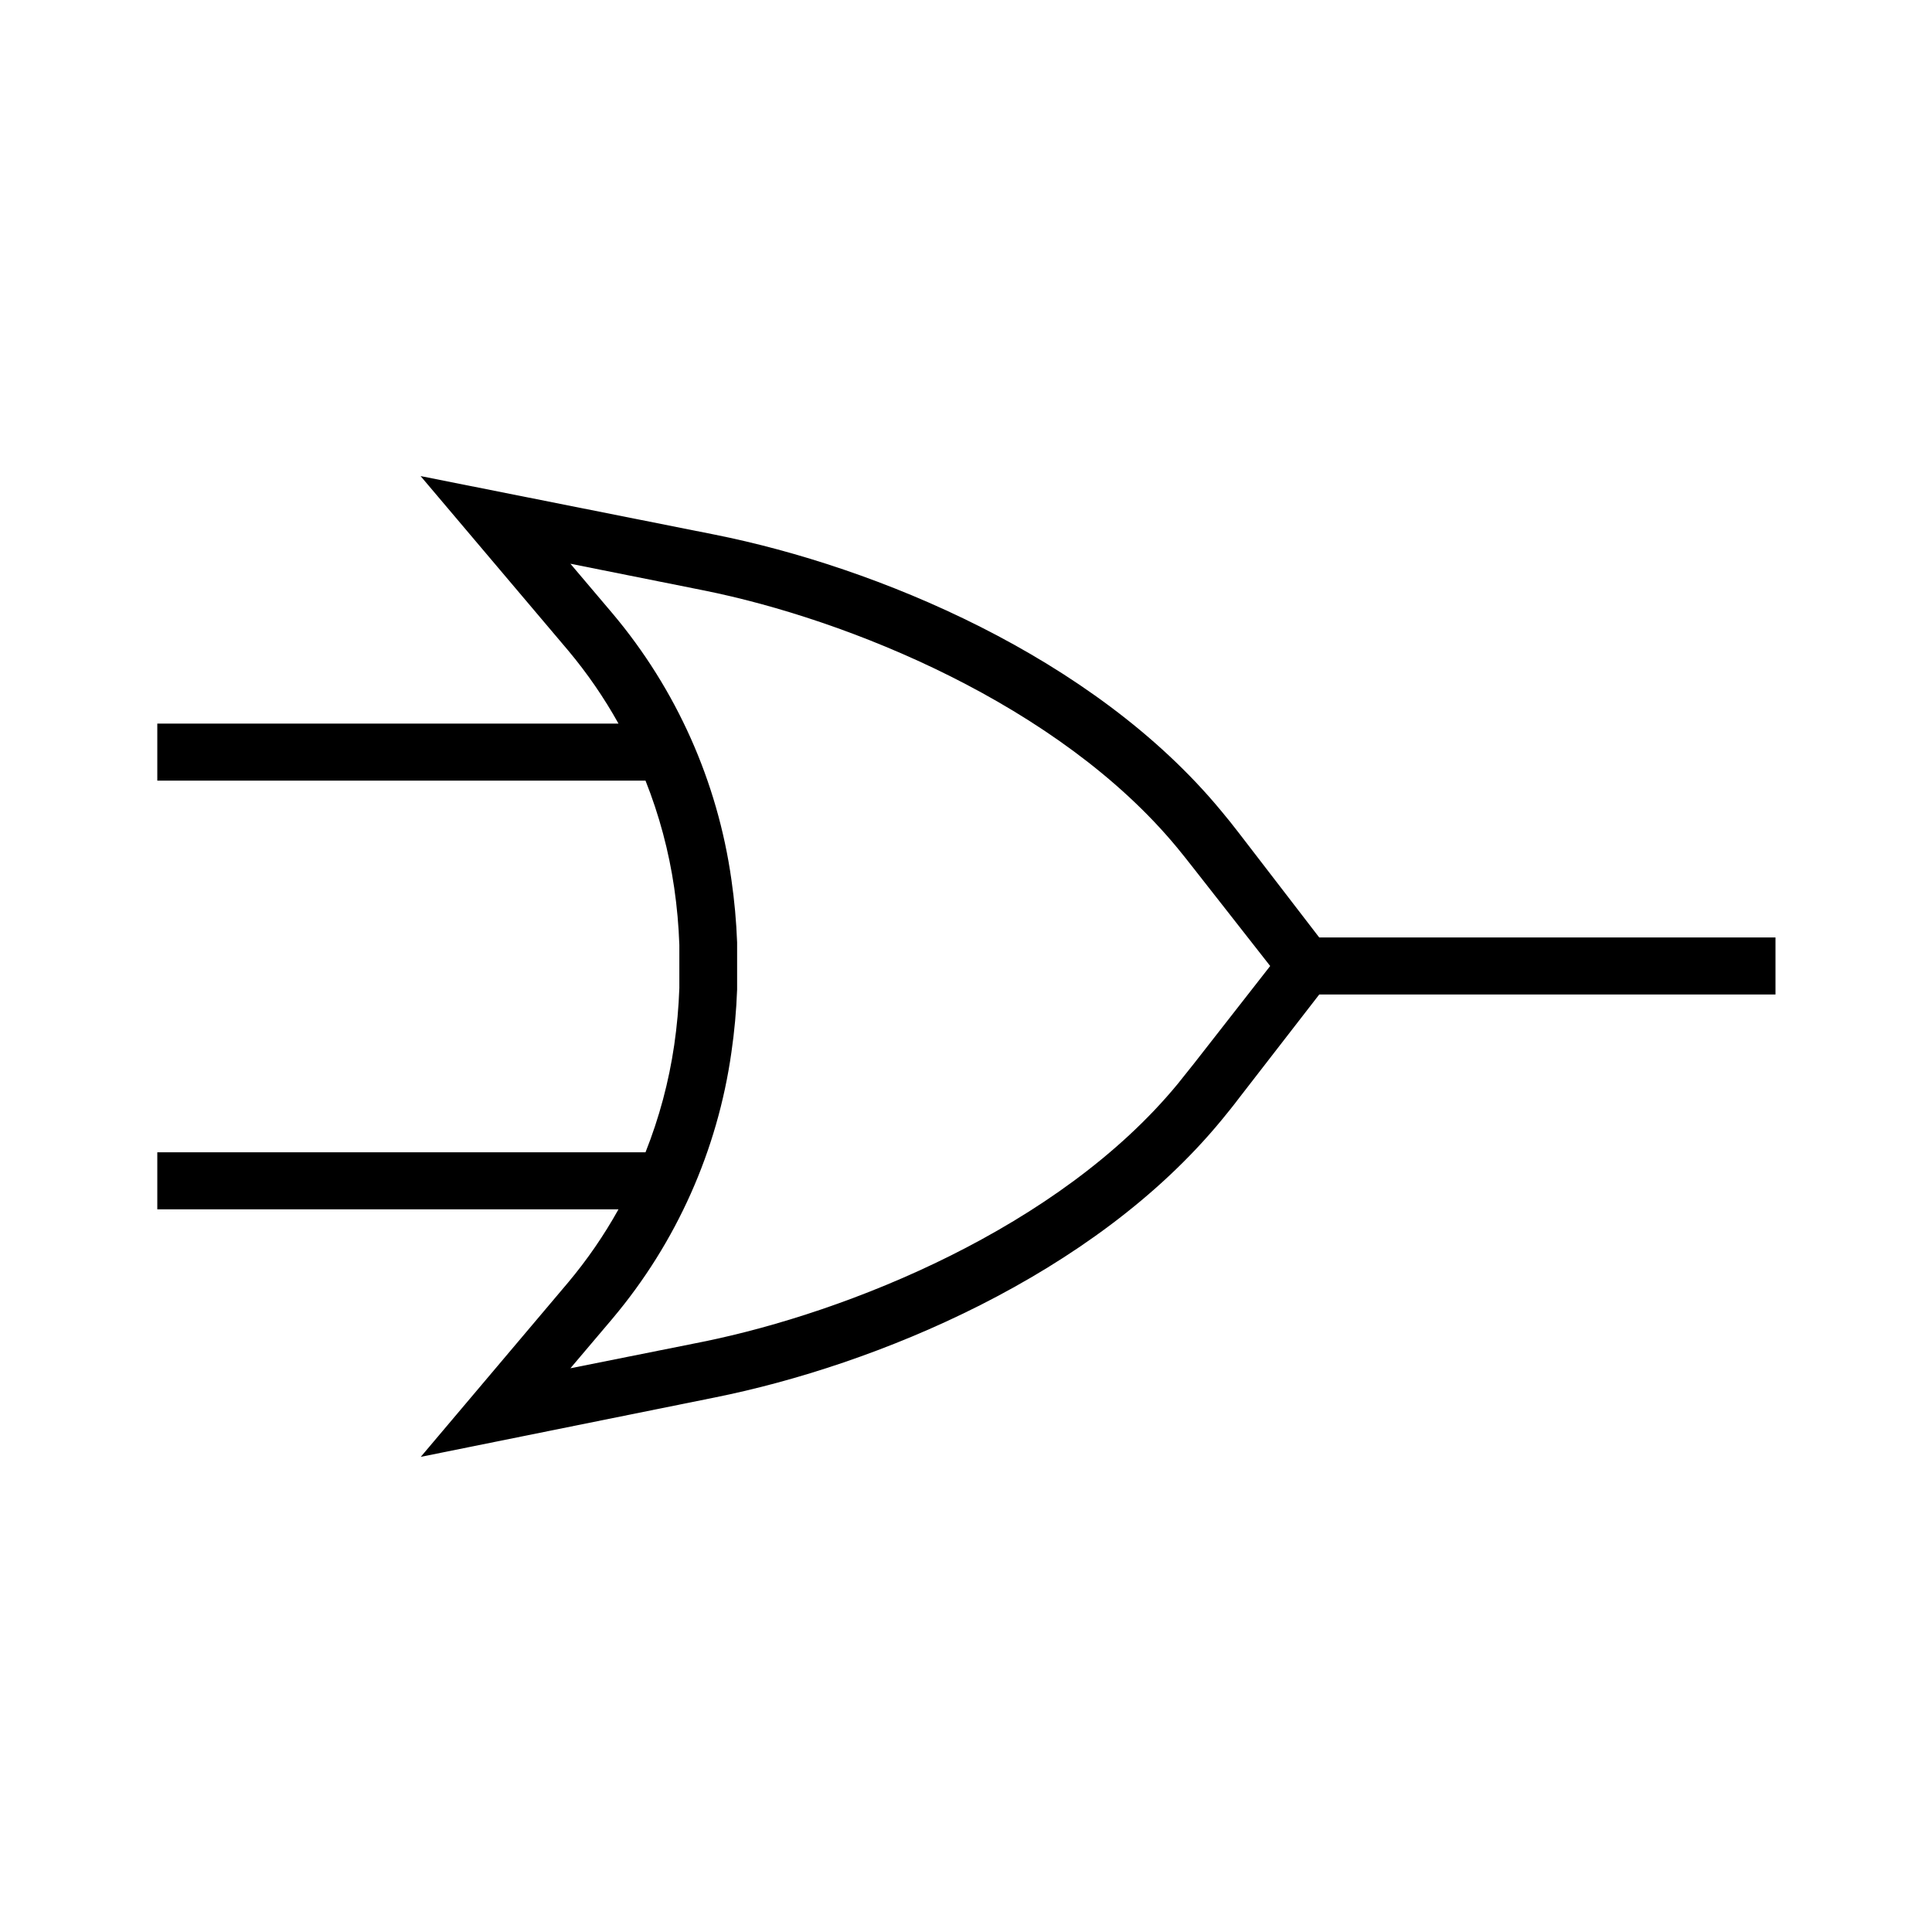
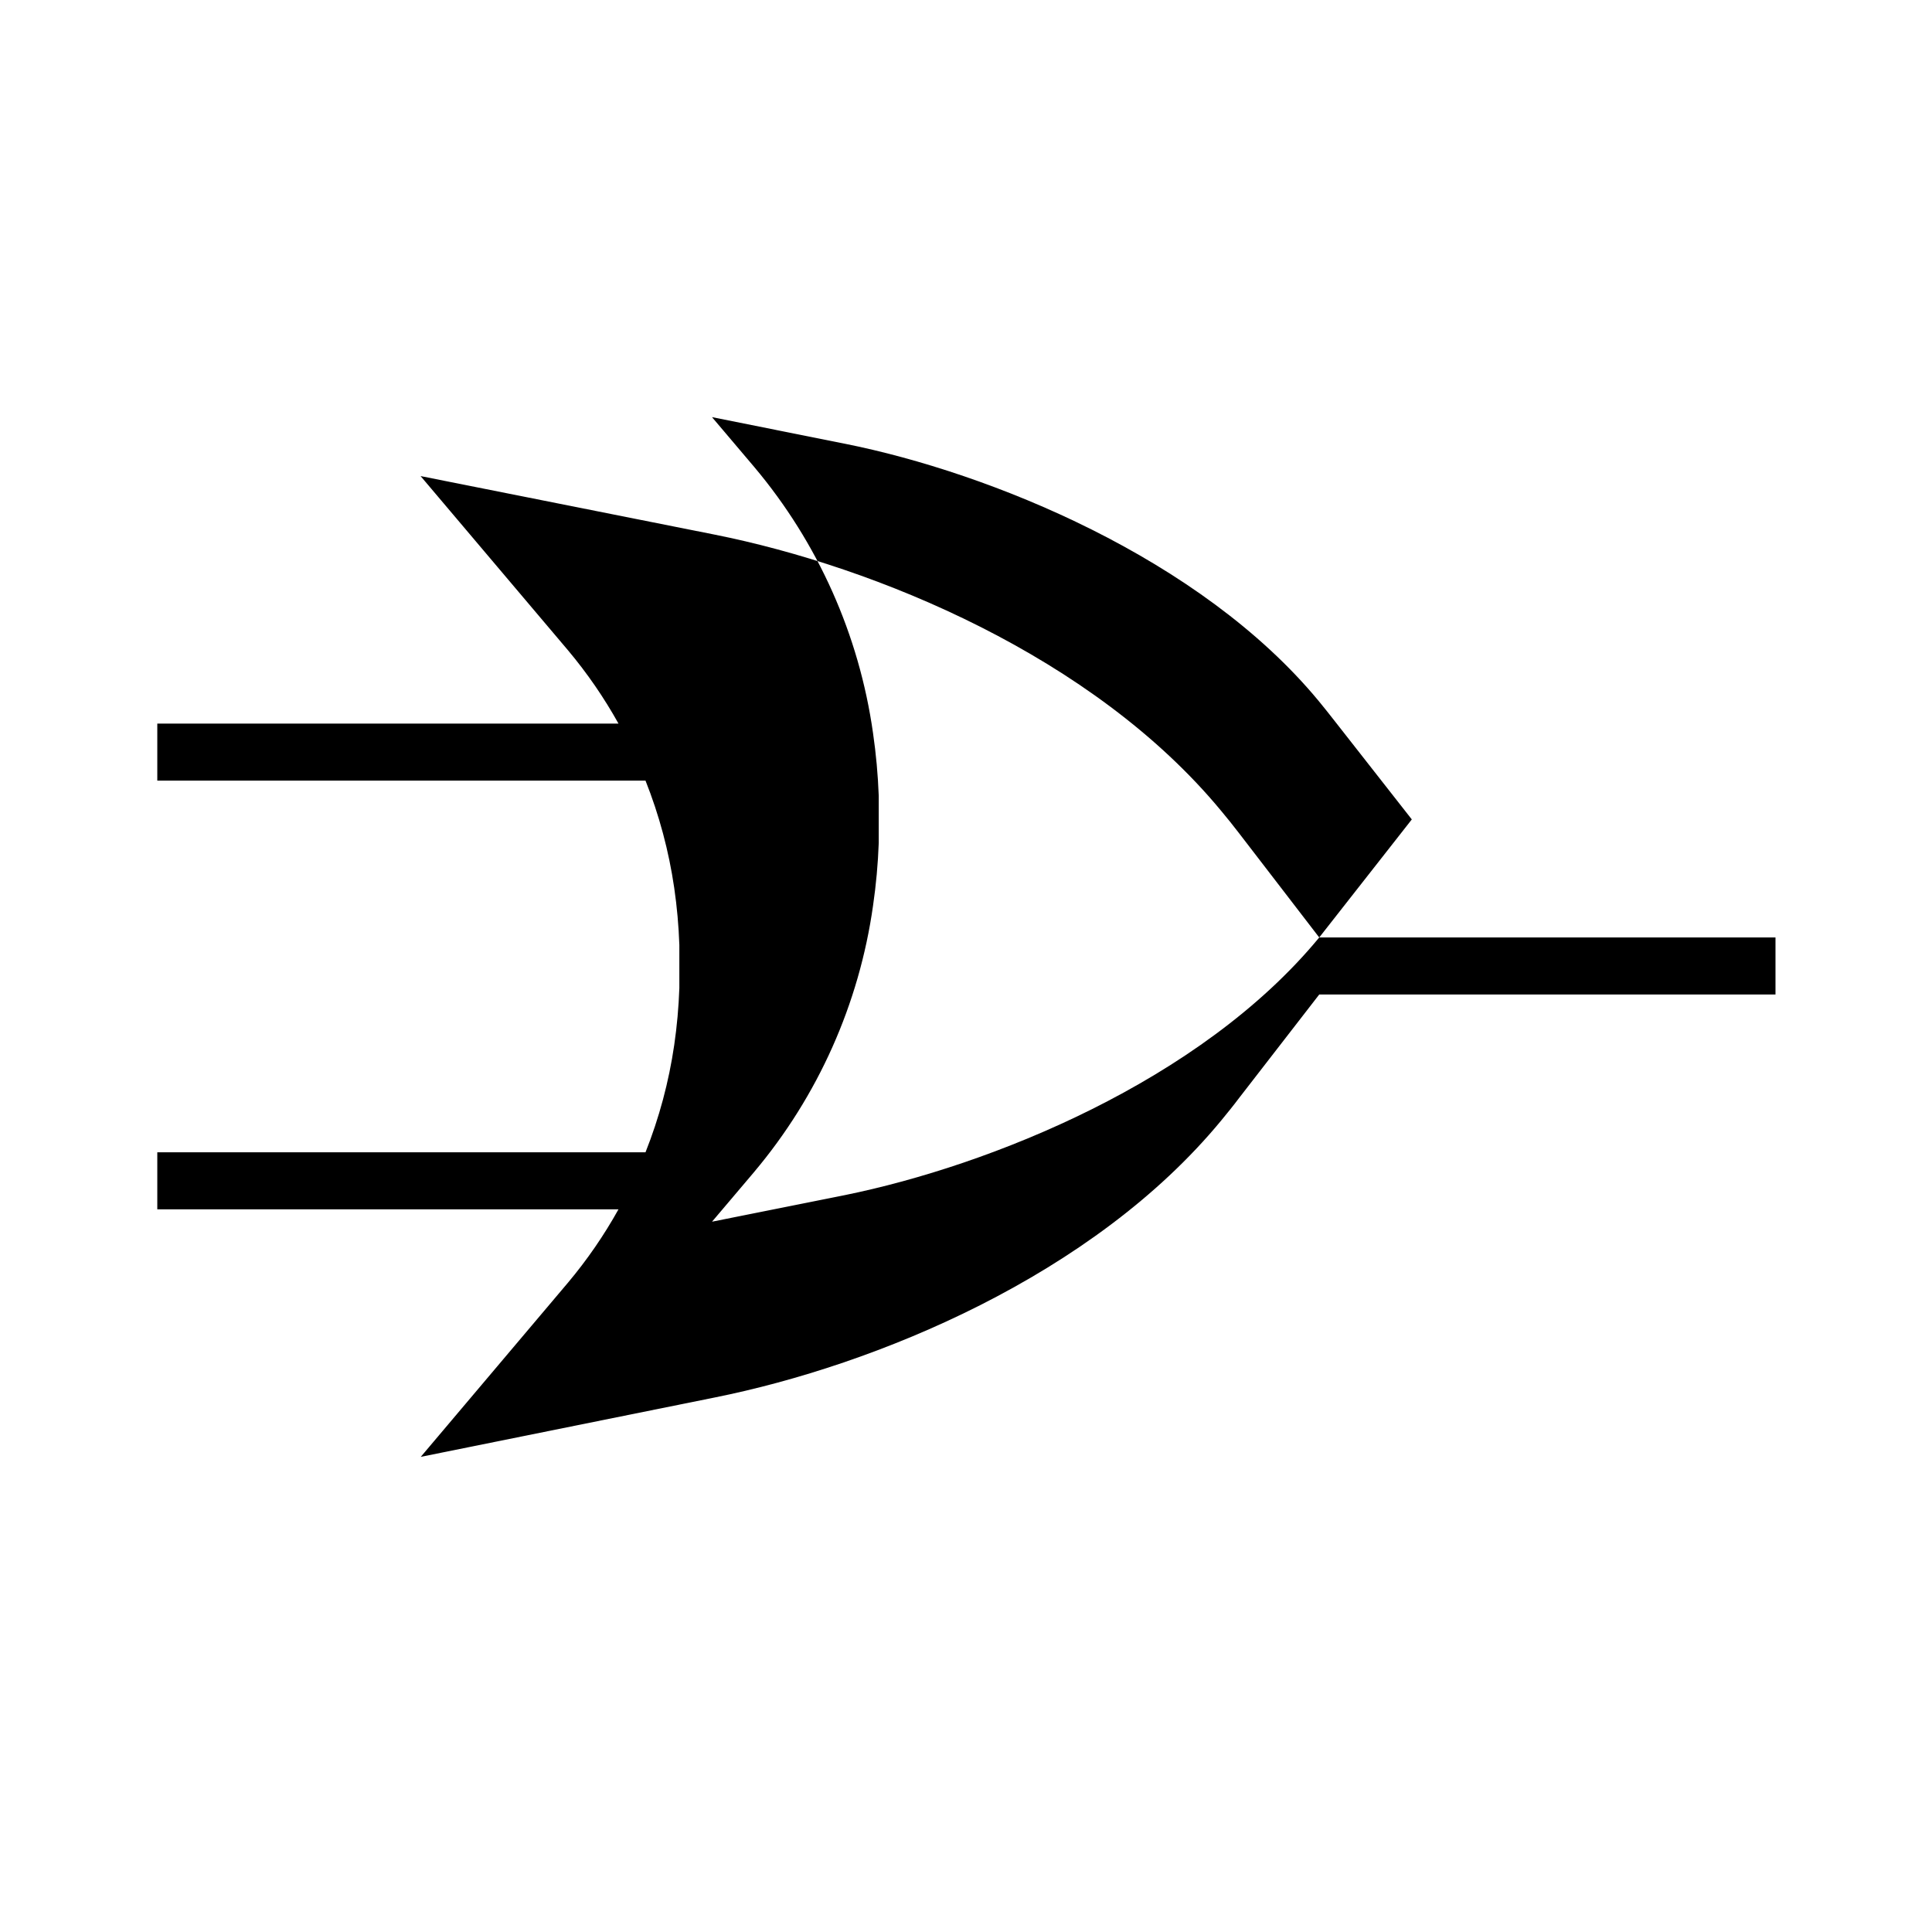
<svg xmlns="http://www.w3.org/2000/svg" fill="#000000" width="800px" height="800px" version="1.1" viewBox="144 144 512 512">
-   <path d="m493.61 392.44-21.309-27.711c-1.512-1.965-3.074-3.93-4.684-5.844-33.859-40.957-91.547-64.688-134.22-73.203l-77.938-15.516 39.094 46.199c5.055 6.027 9.527 12.52 13.352 19.395h-122.22v15.113l129.38 0.004c3.633 9.141 6.188 18.676 7.609 28.414 0.73 5.008 1.184 10.055 1.359 15.113v11.438c-0.176 5.059-0.629 10.105-1.359 15.113-1.422 9.734-3.977 19.27-7.609 28.414h-129.38v15.113h122.22c-3.824 6.875-8.297 13.371-13.352 19.398l-39.047 46.199 77.84-15.719c42.723-8.566 100.41-32.293 134.32-73.457 1.613-1.965 3.176-3.879 4.684-5.894l21.262-27.457h120.91v-15.113zm-33.148 33.352-4.383 5.492c-31.438 38.137-87.309 60.457-125.65 68.266l-35.266 7.055 11.184-13.199h-0.004c16.91-20.09 27.82-44.535 31.488-70.535 0.805-5.512 1.309-11.059 1.512-16.625v-12.496c-0.207-5.562-0.711-11.113-1.512-16.625-3.668-26-14.578-50.445-31.488-70.531l-11.184-13.199 35.266 7.055c38.289 7.656 94.16 30.23 125.55 68.215 1.461 1.762 2.922 3.629 4.383 5.492l20.254 25.844z" />
+   <path d="m493.61 392.44-21.309-27.711c-1.512-1.965-3.074-3.93-4.684-5.844-33.859-40.957-91.547-64.688-134.22-73.203l-77.938-15.516 39.094 46.199c5.055 6.027 9.527 12.52 13.352 19.395h-122.22v15.113l129.38 0.004c3.633 9.141 6.188 18.676 7.609 28.414 0.73 5.008 1.184 10.055 1.359 15.113v11.438c-0.176 5.059-0.629 10.105-1.359 15.113-1.422 9.734-3.977 19.27-7.609 28.414h-129.38v15.113h122.22c-3.824 6.875-8.297 13.371-13.352 19.398l-39.047 46.199 77.84-15.719c42.723-8.566 100.41-32.293 134.32-73.457 1.613-1.965 3.176-3.879 4.684-5.894l21.262-27.457h120.91v-15.113zc-31.438 38.137-87.309 60.457-125.65 68.266l-35.266 7.055 11.184-13.199h-0.004c16.91-20.09 27.82-44.535 31.488-70.535 0.805-5.512 1.309-11.059 1.512-16.625v-12.496c-0.207-5.562-0.711-11.113-1.512-16.625-3.668-26-14.578-50.445-31.488-70.531l-11.184-13.199 35.266 7.055c38.289 7.656 94.16 30.23 125.55 68.215 1.461 1.762 2.922 3.629 4.383 5.492l20.254 25.844z" />
</svg>